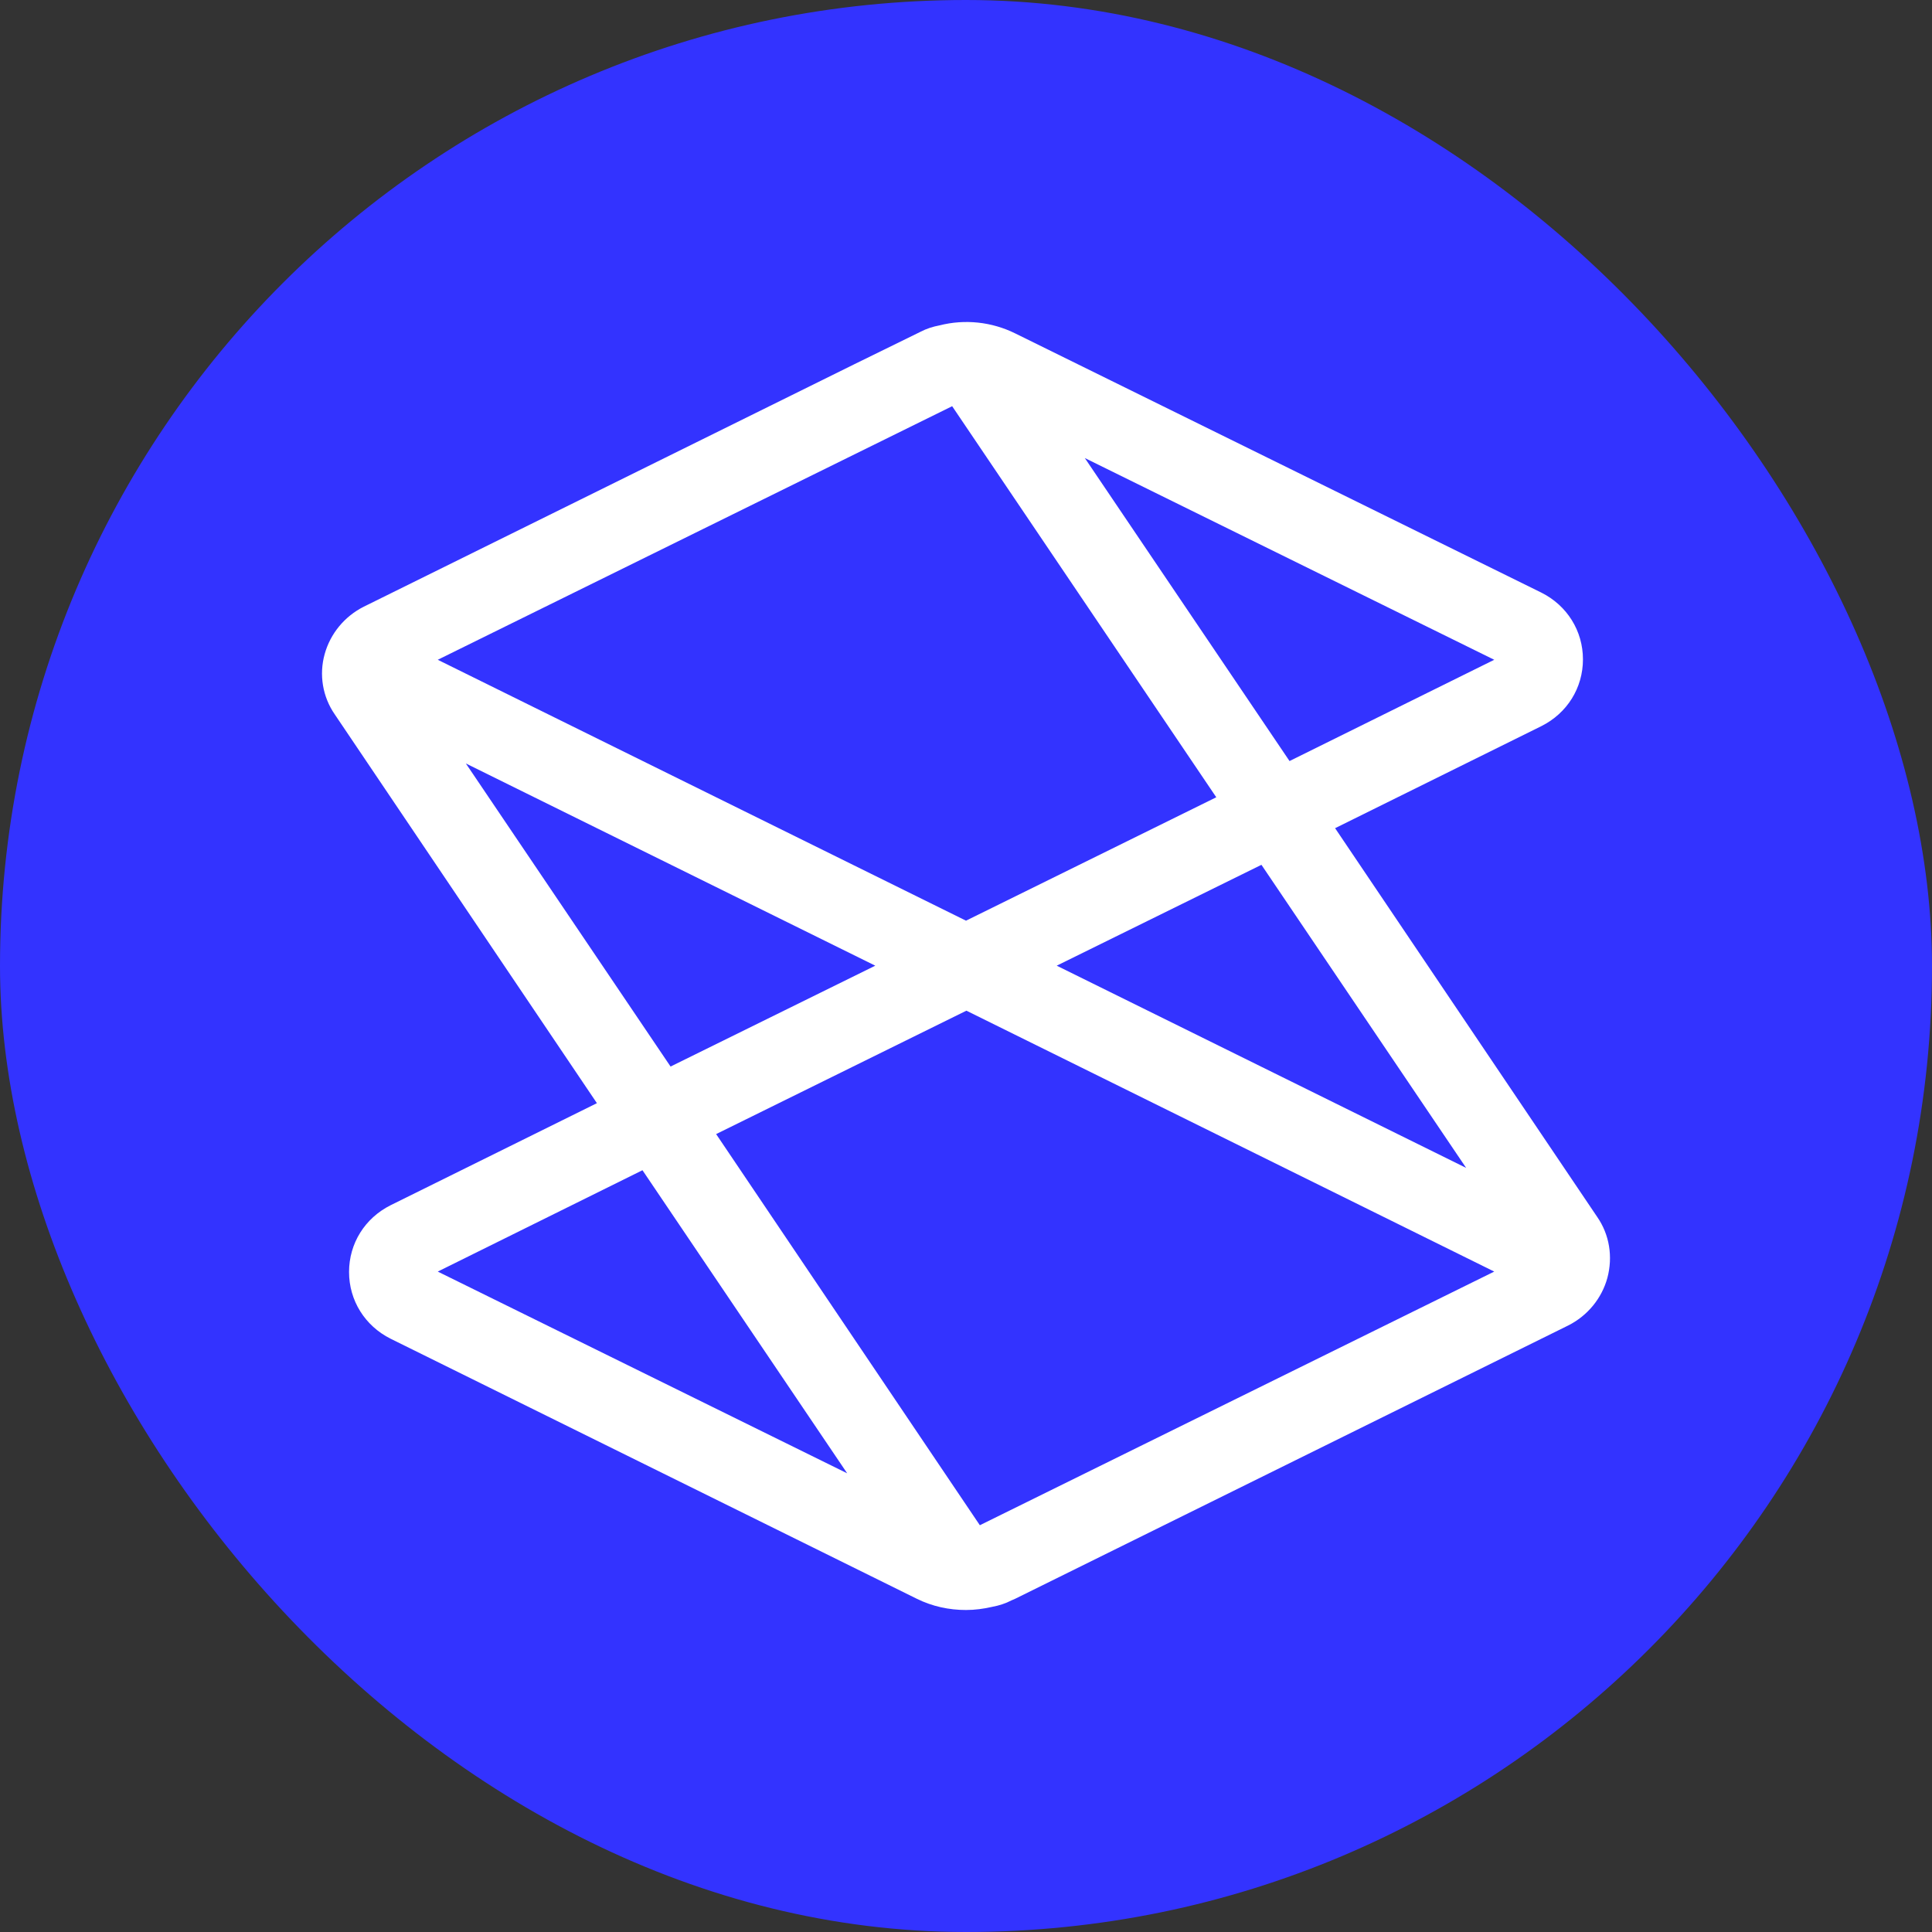
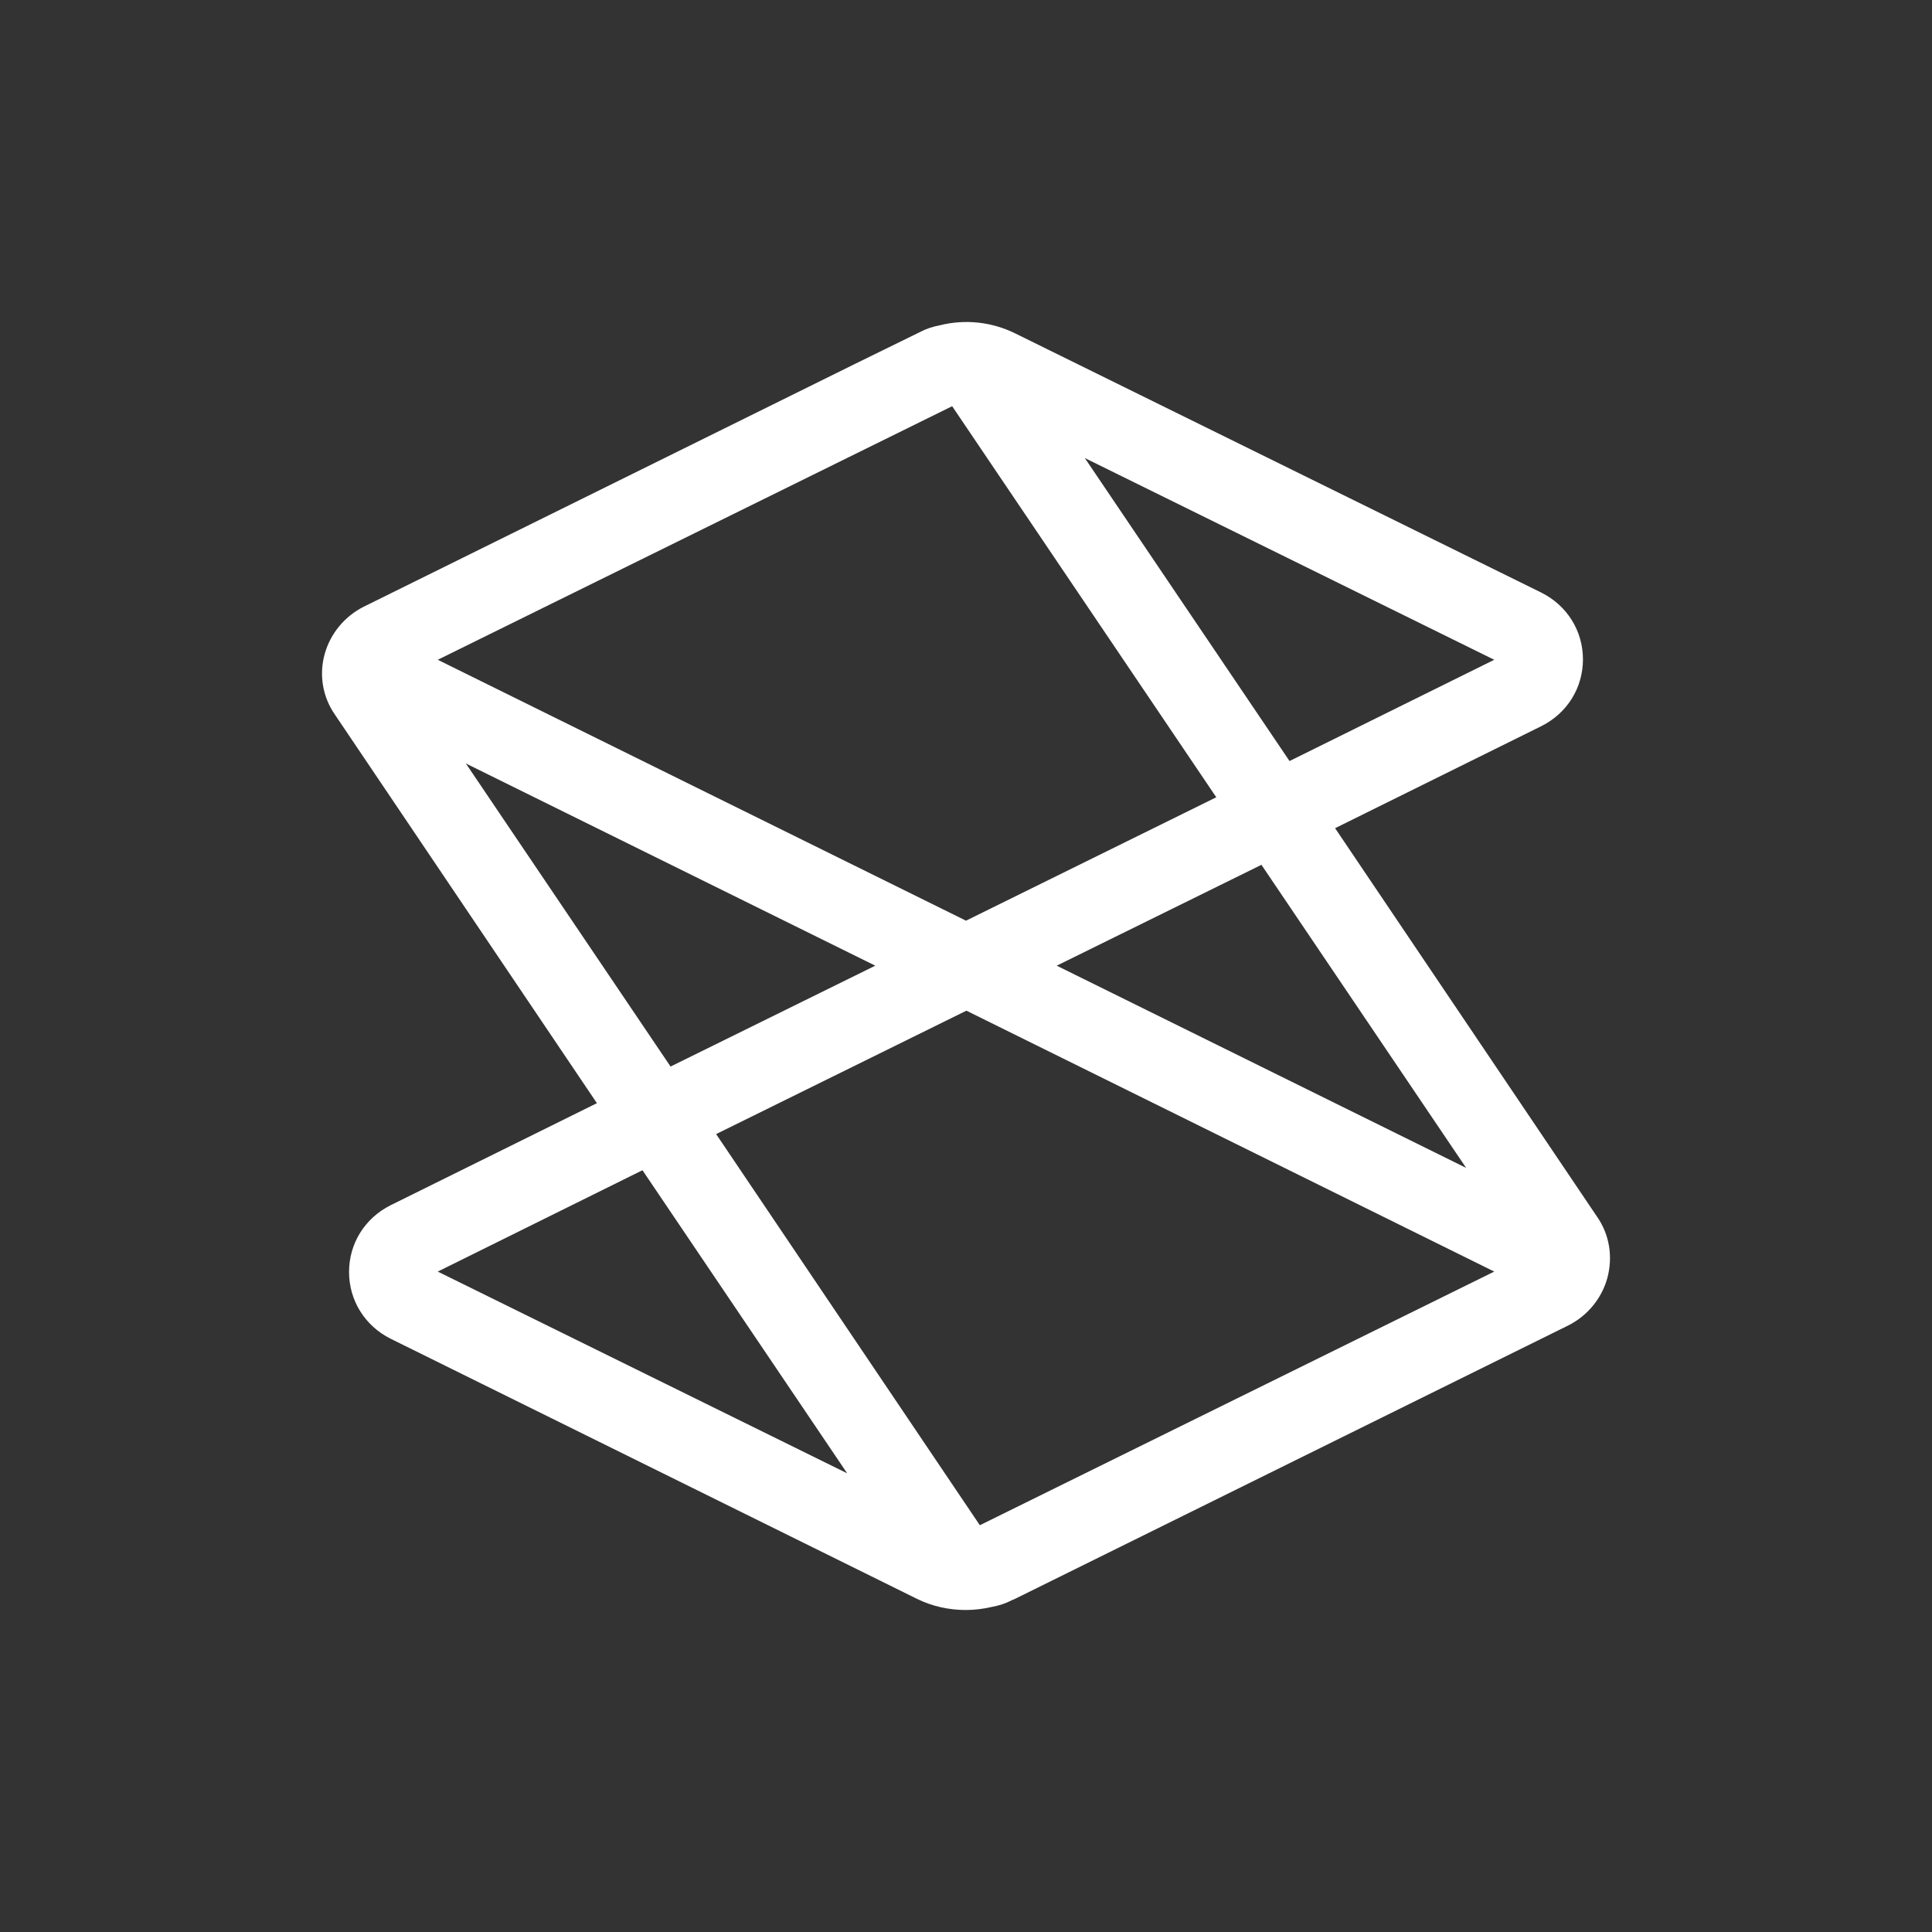
<svg xmlns="http://www.w3.org/2000/svg" width="24" height="24" viewBox="0 0 24 24" fill="none">
  <rect x="0" y="0" width="24" height="24" fill="#333333" stroke="none" />
-   <rect width="24" height="24" rx="12" fill="#3333FF" />
  <path d="M19.841 15.117L16.585 10.288L19.148 9.02C19.467 8.86 19.664 8.546 19.664 8.191C19.664 7.837 19.467 7.522 19.148 7.362L12.612 4.142C12.319 3.997 11.985 3.962 11.671 4.042C11.591 4.057 11.51 4.082 11.434 4.122L10.61 4.526L4.852 7.372L4.518 7.537C4.28 7.657 4.103 7.872 4.033 8.126C3.962 8.381 4.007 8.656 4.159 8.875L7.415 13.704L4.852 14.972C4.533 15.132 4.336 15.446 4.336 15.801C4.336 16.155 4.533 16.47 4.852 16.63L11.388 19.86C11.58 19.955 11.788 20 12 20C12.111 20 12.222 19.985 12.329 19.96C12.409 19.945 12.49 19.92 12.566 19.88L12.612 19.86L19.148 16.63L19.482 16.465C19.72 16.345 19.897 16.13 19.967 15.876C20.038 15.611 19.993 15.336 19.841 15.117ZM12.172 18.947L8.896 14.088L12.005 12.555L18.562 15.796L12.172 18.947ZM11.828 5.046L15.109 9.904L12 11.437L5.438 8.196L11.828 5.046ZM18.213 14.508L13.127 11.996L15.67 10.743L18.213 14.508ZM16.019 9.454L13.476 5.69L18.562 8.196L16.019 9.454ZM5.787 9.484L10.873 11.996L8.33 13.249L5.787 9.484ZM7.981 14.537L10.524 18.302L5.438 15.796L7.981 14.537Z" fill="white" />
</svg>